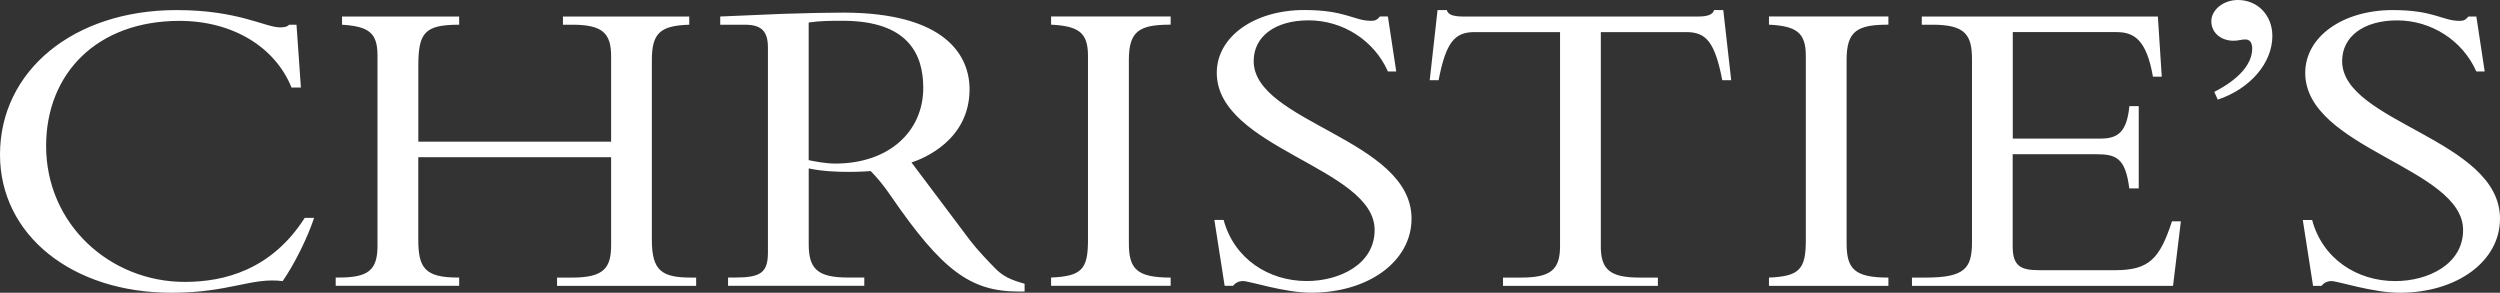
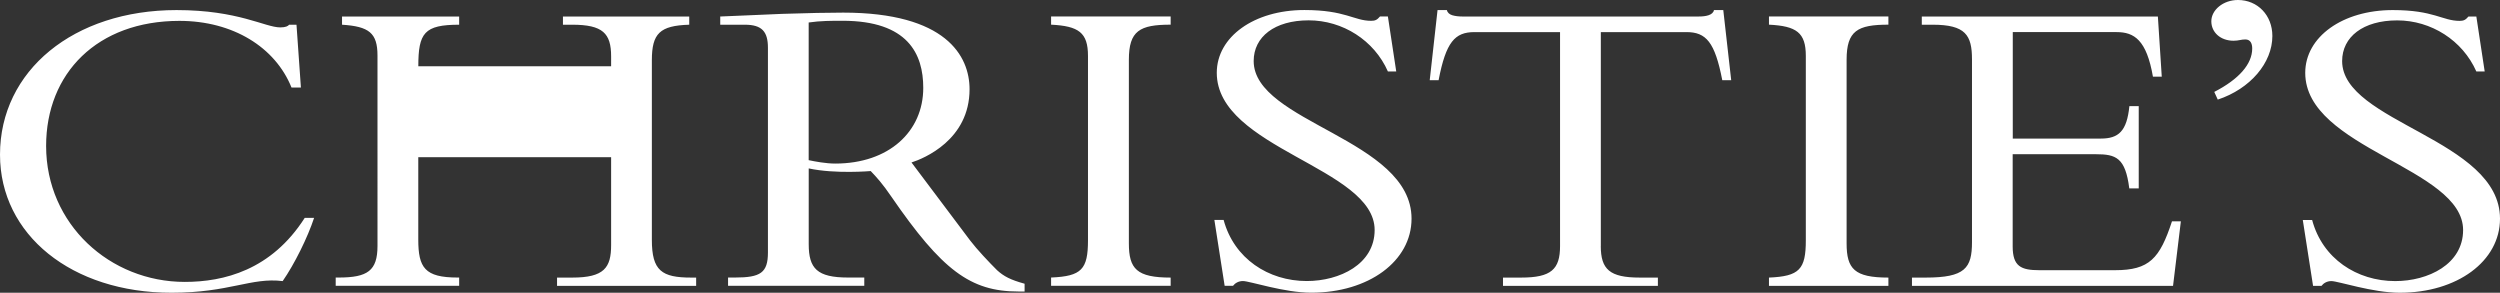
<svg xmlns="http://www.w3.org/2000/svg" id="Layer_2" data-name="Layer 2" viewBox="0 0 521.01 61.01">
  <rect x="0" y="0" width="521.01" height="61.01" fill="#333333" stroke="none" />
  <defs>
    <style>
      .cls-1 {
        fill: #fff;
      }
    </style>
  </defs>
  <g id="Camada_1" data-name="Camada 1">
-     <path class="cls-1" d="m481.86,45.85c2.14,8.04,9.31,12.73,17.31,12.73,6.87,0,14.15-3.51,14.15-10.64,0-13-32.9-16.97-32.9-32.76,0-7.5,7.79-13.08,18.24-13.08,8.6,0,10.34,2.25,13.93,2.25.82,0,1.24-.18,1.85-.91h1.64l1.74,11.46h-1.74c-2.86-6.49-9.42-10.65-16.5-10.65s-11.47,3.43-11.47,8.48c0,12.82,32.9,16.26,32.9,32.85,0,8.86-8.93,15.43-20.9,15.43-5.65,0-12.82-2.43-14.25-2.43-.93,0-1.65.46-2.05.99h-1.76l-2.14-13.72h1.95Zm-20.39-26.7h0c5.12-2.63,7.9-5.79,7.9-9.04,0-1.08-.4-1.89-1.43-1.89-.93,0-1.35.27-2.46.27-2.68,0-4.63-1.71-4.63-4.06s2.47-4.43,5.55-4.43c4.09,0,7.17,3.18,7.17,7.5,0,5.6-4.6,11.01-11.38,13.26l-.73-1.61Zm-15.77,20.11h-1.95c-.81-6.41-2.77-7.12-6.96-7.12h-17.34v19.22c0,4.16,1.75,4.95,5.55,4.95h15.77c7.17,0,9.33-2.42,11.88-10.19h1.85l-1.63,13.45h-54.41v-1.72h2.86c8.2,0,9.65-1.97,9.65-7.4V12.37c0-5.05-1.35-7.22-8.2-7.22h-2.26v-1.71h49.2l.81,12.54h-1.84c-1.33-7.66-3.9-9.29-7.58-9.29h-21.63v22.19h18.35c3.7,0,5.43-1.53,5.95-6.76h1.95v17.14Zm-52.15,20.31h-24.89v-1.72c6.35-.27,7.68-1.71,7.68-7.77V11.65c0-4.87-1.95-6.22-7.68-6.51v-1.71h24.89v1.71c-6.44,0-8.71,1.27-8.71,7.32v38.26c0,5.32,1.63,7.13,8.71,7.13v1.72Zm-59.94-8.3h0c0,4.87,1.86,6.58,8.11,6.58h3.79v1.72h-32.28v-1.72h3.79c6.25,0,8.1-1.71,8.1-6.58V6.69h-17.84c-4.09,0-5.94,2.07-7.47,10.02h-1.85l1.63-14.61h1.95c.11.53.52.89,1.13,1.08.62.18,1.34.26,2.06.26h49.3c1.43,0,2.96-.26,3.17-1.34h1.94l1.65,14.61h-1.86c-1.54-7.95-3.37-10.02-7.47-10.02h-17.84v44.59Zm-78.6-5.43h0c2.16,8.04,9.32,12.73,17.32,12.73,6.87,0,14.15-3.51,14.15-10.64,0-13-32.9-16.97-32.9-32.76,0-7.5,7.79-13.08,18.25-13.08,8.59,0,10.34,2.25,13.92,2.25.82,0,1.24-.18,1.85-.91h1.64l1.74,11.46h-1.74c-2.86-6.49-9.42-10.65-16.51-10.65s-11.46,3.43-11.46,8.48c0,12.82,32.9,16.26,32.9,32.85,0,8.86-8.93,15.43-20.92,15.43-5.64,0-12.8-2.43-14.23-2.43-.92,0-1.65.46-2.05.99h-1.75l-2.14-13.72h1.94Zm-11.04,13.72h-24.92v-1.72c6.37-.27,7.69-1.71,7.69-7.77V11.65c0-4.87-1.94-6.22-7.69-6.51v-1.71h24.92v1.71c-6.46,0-8.71,1.27-8.71,7.32v38.26c0,5.32,1.64,7.13,8.71,7.13v1.72Zm-75.43-26.18h0c1.32.28,3.6.71,5.52.71,11.18,0,18.35-6.66,18.35-15.78,0-7.04-3.17-13.98-16.82-13.98-2.35,0-4.61,0-7.06.36v28.68Zm0,1.71h0v15.81c0,5.05,1.74,6.94,8.2,6.94h3.38v1.72h-28.39v-1.72h1.44c5.32,0,6.87-.98,6.87-5.23V9.95c0-3.36-1.24-4.8-4.82-4.8h-5.12v-1.71c2.87-.09,7.88-.36,12.91-.55,5.03-.17,9.95-.26,12.71-.26,21.41,0,26.34,9.02,26.34,15.97,0,10.56-9.54,14.44-12.1,15.26l12.2,16.23c1.44,1.9,4,4.6,5.64,6.23,1.41,1.27,2.76,1.99,5.73,2.81v1.62h-1.33c-9.94,0-15.89-4.43-26.44-19.77-1.84-2.7-3.08-4.06-4.3-5.33,0,0-7.39.64-12.91-.55m-81.38-2.34h0v17.15c0,5.86,1.33,7.93,8.2,7.93h.32v1.72h-25.73v-1.72h.61c6.05,0,8.1-1.43,8.1-6.58V11.57c0-4.7-1.76-6.06-7.39-6.42v-1.71h24.41v1.71c-7.28,0-8.51,1.72-8.51,8.66v15.71h40.18V11.74c0-4.79-1.74-6.59-8.1-6.59h-1.94v-1.71h26.32v1.71c-6.13.19-7.79,1.81-7.79,7.41v37.44c0,6.42,2.06,7.85,8.2,7.85h1.03v1.72h-28.99v-1.72h3.17c6.66,0,8.1-2.07,8.1-6.77v-18.32h-40.18Zm-26.42-14.52h0c-3.38-8.39-12.19-13.89-23.36-13.89-17.12,0-27.78,10.91-27.78,26.07,0,16.34,13.33,28.33,28.9,28.33,8.1,0,18.04-2.44,25-13.35h1.95c-1.33,4.06-4.1,9.66-6.55,13.18-6.57-.81-11.07,2.43-23.16,2.43C14.95,61.01,0,48.93,0,32.23,0,14.72,15.36,2.1,36.79,2.1c12.91,0,18.44,3.61,21.62,3.61,1.13,0,1.64-.28,1.84-.56h1.54l.92,13.09h-1.95Z" />
+     <path class="cls-1" d="m481.86,45.85c2.14,8.04,9.31,12.73,17.31,12.73,6.87,0,14.15-3.51,14.15-10.64,0-13-32.9-16.97-32.9-32.76,0-7.5,7.79-13.08,18.24-13.08,8.6,0,10.34,2.25,13.93,2.25.82,0,1.24-.18,1.85-.91h1.64l1.74,11.46h-1.74c-2.86-6.49-9.42-10.65-16.5-10.65s-11.47,3.43-11.47,8.48c0,12.82,32.9,16.26,32.9,32.85,0,8.86-8.93,15.43-20.9,15.43-5.65,0-12.82-2.43-14.25-2.43-.93,0-1.65.46-2.05.99h-1.76l-2.14-13.72h1.95Zm-20.39-26.7h0c5.12-2.63,7.9-5.79,7.9-9.04,0-1.08-.4-1.89-1.43-1.89-.93,0-1.35.27-2.46.27-2.68,0-4.63-1.71-4.63-4.06s2.47-4.43,5.55-4.43c4.09,0,7.17,3.18,7.17,7.5,0,5.6-4.6,11.01-11.38,13.26l-.73-1.61Zm-15.77,20.11h-1.95c-.81-6.41-2.77-7.12-6.96-7.12h-17.34v19.22c0,4.16,1.75,4.95,5.55,4.95h15.77c7.17,0,9.33-2.42,11.88-10.19h1.85l-1.63,13.45h-54.41v-1.72h2.86c8.2,0,9.65-1.97,9.65-7.4V12.37c0-5.05-1.35-7.22-8.2-7.22h-2.26v-1.71h49.2l.81,12.54h-1.84c-1.33-7.66-3.9-9.29-7.58-9.29h-21.63v22.19h18.35c3.7,0,5.43-1.53,5.95-6.76h1.95v17.14Zm-52.15,20.31h-24.89v-1.72c6.35-.27,7.68-1.71,7.68-7.77V11.65c0-4.87-1.95-6.22-7.68-6.51v-1.71h24.89v1.71c-6.44,0-8.71,1.27-8.71,7.32v38.26c0,5.32,1.63,7.13,8.71,7.13v1.72Zm-59.94-8.3h0c0,4.87,1.86,6.58,8.11,6.58h3.79v1.72h-32.28v-1.72h3.79c6.25,0,8.1-1.71,8.1-6.58V6.69h-17.84c-4.09,0-5.94,2.07-7.47,10.02h-1.85l1.63-14.61h1.95c.11.53.52.89,1.13,1.08.62.18,1.34.26,2.06.26h49.3c1.43,0,2.96-.26,3.17-1.34h1.94l1.65,14.61h-1.86c-1.54-7.95-3.37-10.02-7.47-10.02h-17.84v44.59Zm-78.6-5.43h0c2.16,8.04,9.32,12.73,17.32,12.73,6.87,0,14.15-3.51,14.15-10.64,0-13-32.9-16.97-32.9-32.76,0-7.5,7.79-13.08,18.25-13.08,8.59,0,10.34,2.25,13.92,2.25.82,0,1.24-.18,1.85-.91h1.64l1.74,11.46h-1.74c-2.86-6.49-9.42-10.65-16.51-10.65s-11.46,3.43-11.46,8.48c0,12.82,32.9,16.26,32.9,32.85,0,8.86-8.93,15.43-20.92,15.43-5.64,0-12.8-2.43-14.23-2.43-.92,0-1.65.46-2.05.99h-1.75l-2.14-13.72h1.94Zm-11.04,13.72h-24.92v-1.72c6.37-.27,7.69-1.71,7.69-7.77V11.65c0-4.87-1.94-6.22-7.69-6.51v-1.71h24.92v1.71c-6.46,0-8.71,1.27-8.71,7.32v38.26c0,5.32,1.64,7.13,8.71,7.13v1.72Zm-75.43-26.18h0c1.32.28,3.6.71,5.52.71,11.18,0,18.35-6.66,18.35-15.78,0-7.04-3.17-13.98-16.82-13.98-2.35,0-4.61,0-7.06.36v28.68Zm0,1.71h0v15.81c0,5.05,1.74,6.94,8.2,6.94h3.38v1.72h-28.39v-1.72h1.44c5.32,0,6.87-.98,6.87-5.23V9.95c0-3.36-1.24-4.8-4.82-4.8h-5.12v-1.71c2.87-.09,7.88-.36,12.91-.55,5.03-.17,9.95-.26,12.71-.26,21.41,0,26.34,9.02,26.34,15.97,0,10.56-9.54,14.44-12.1,15.26l12.2,16.23c1.44,1.9,4,4.6,5.64,6.23,1.41,1.27,2.76,1.99,5.73,2.81v1.62h-1.33c-9.94,0-15.89-4.43-26.44-19.77-1.84-2.7-3.08-4.06-4.3-5.33,0,0-7.39.64-12.91-.55m-81.38-2.34h0v17.15c0,5.86,1.33,7.93,8.2,7.93h.32v1.72h-25.73v-1.72h.61c6.05,0,8.1-1.43,8.1-6.58V11.57c0-4.7-1.76-6.06-7.39-6.42v-1.71h24.41v1.71c-7.28,0-8.51,1.72-8.51,8.66h40.18V11.74c0-4.79-1.74-6.59-8.1-6.59h-1.94v-1.71h26.32v1.71c-6.13.19-7.79,1.81-7.79,7.41v37.44c0,6.42,2.06,7.85,8.2,7.85h1.03v1.72h-28.99v-1.72h3.17c6.66,0,8.1-2.07,8.1-6.77v-18.32h-40.18Zm-26.42-14.52h0c-3.38-8.39-12.19-13.89-23.36-13.89-17.12,0-27.78,10.91-27.78,26.07,0,16.34,13.33,28.33,28.9,28.33,8.1,0,18.04-2.44,25-13.35h1.95c-1.33,4.06-4.1,9.66-6.55,13.18-6.57-.81-11.07,2.43-23.16,2.43C14.95,61.01,0,48.93,0,32.23,0,14.72,15.36,2.1,36.79,2.1c12.91,0,18.44,3.61,21.62,3.61,1.13,0,1.64-.28,1.84-.56h1.54l.92,13.09h-1.95Z" />
  </g>
</svg>